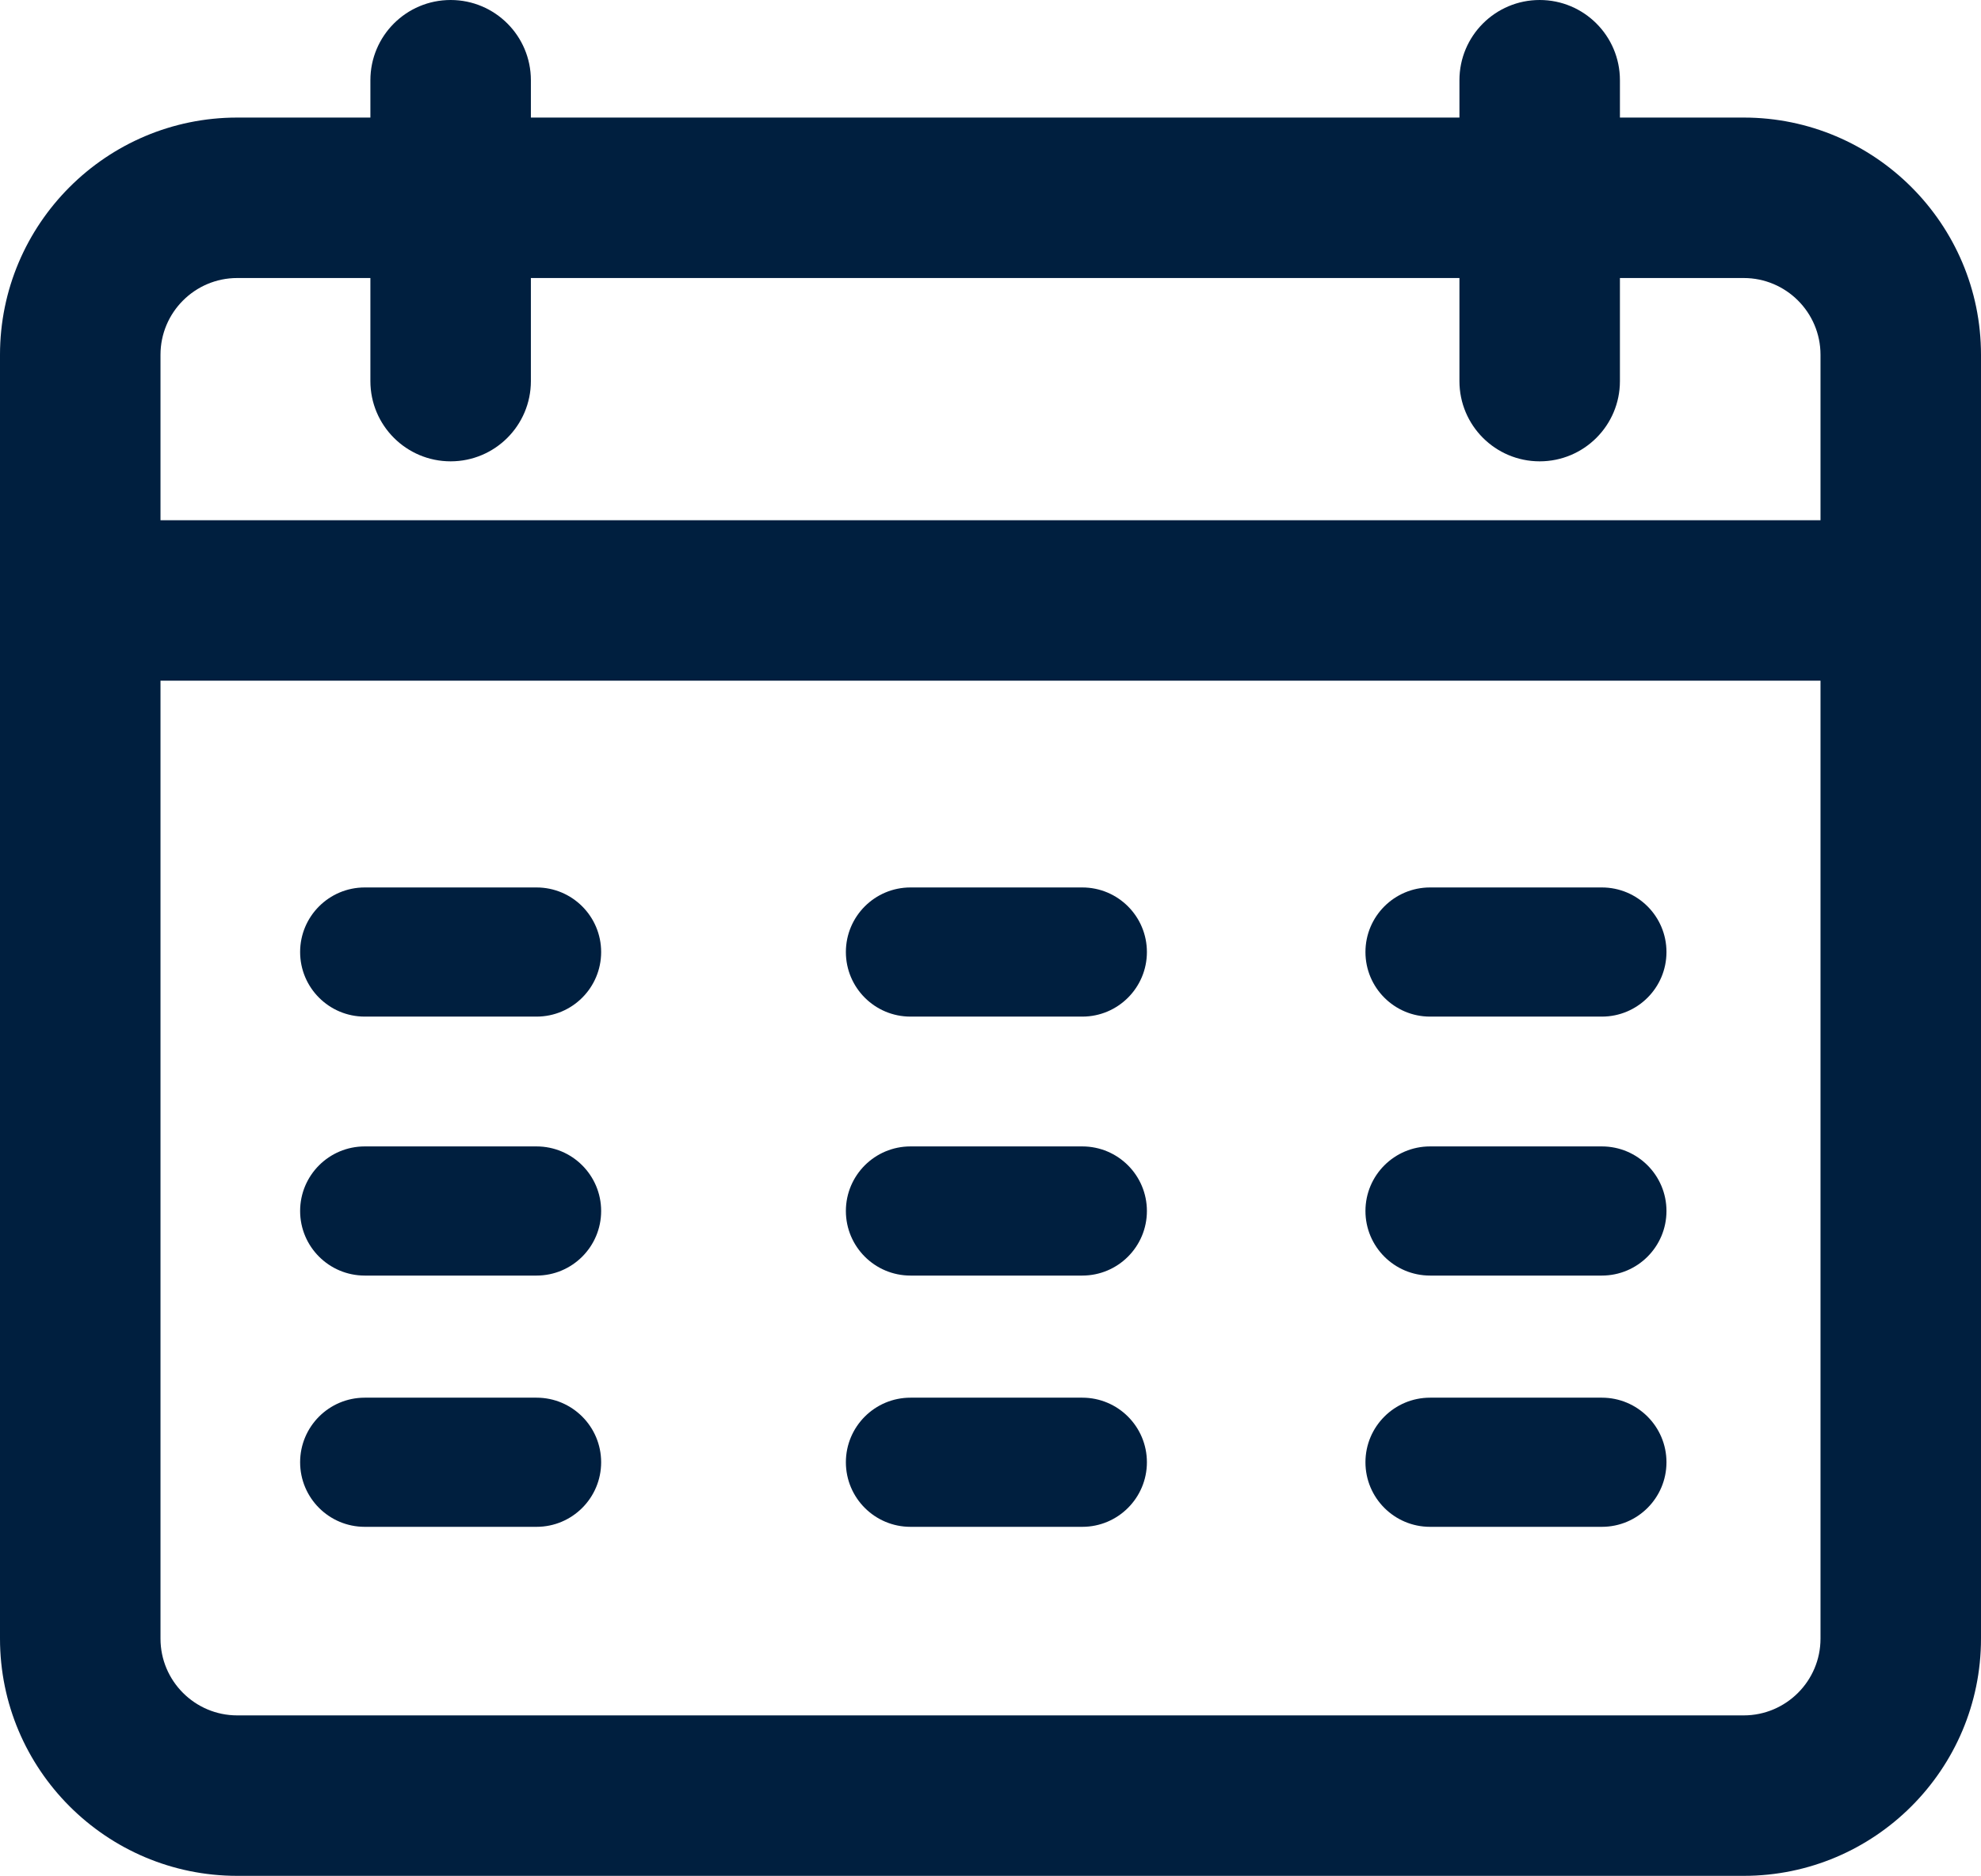
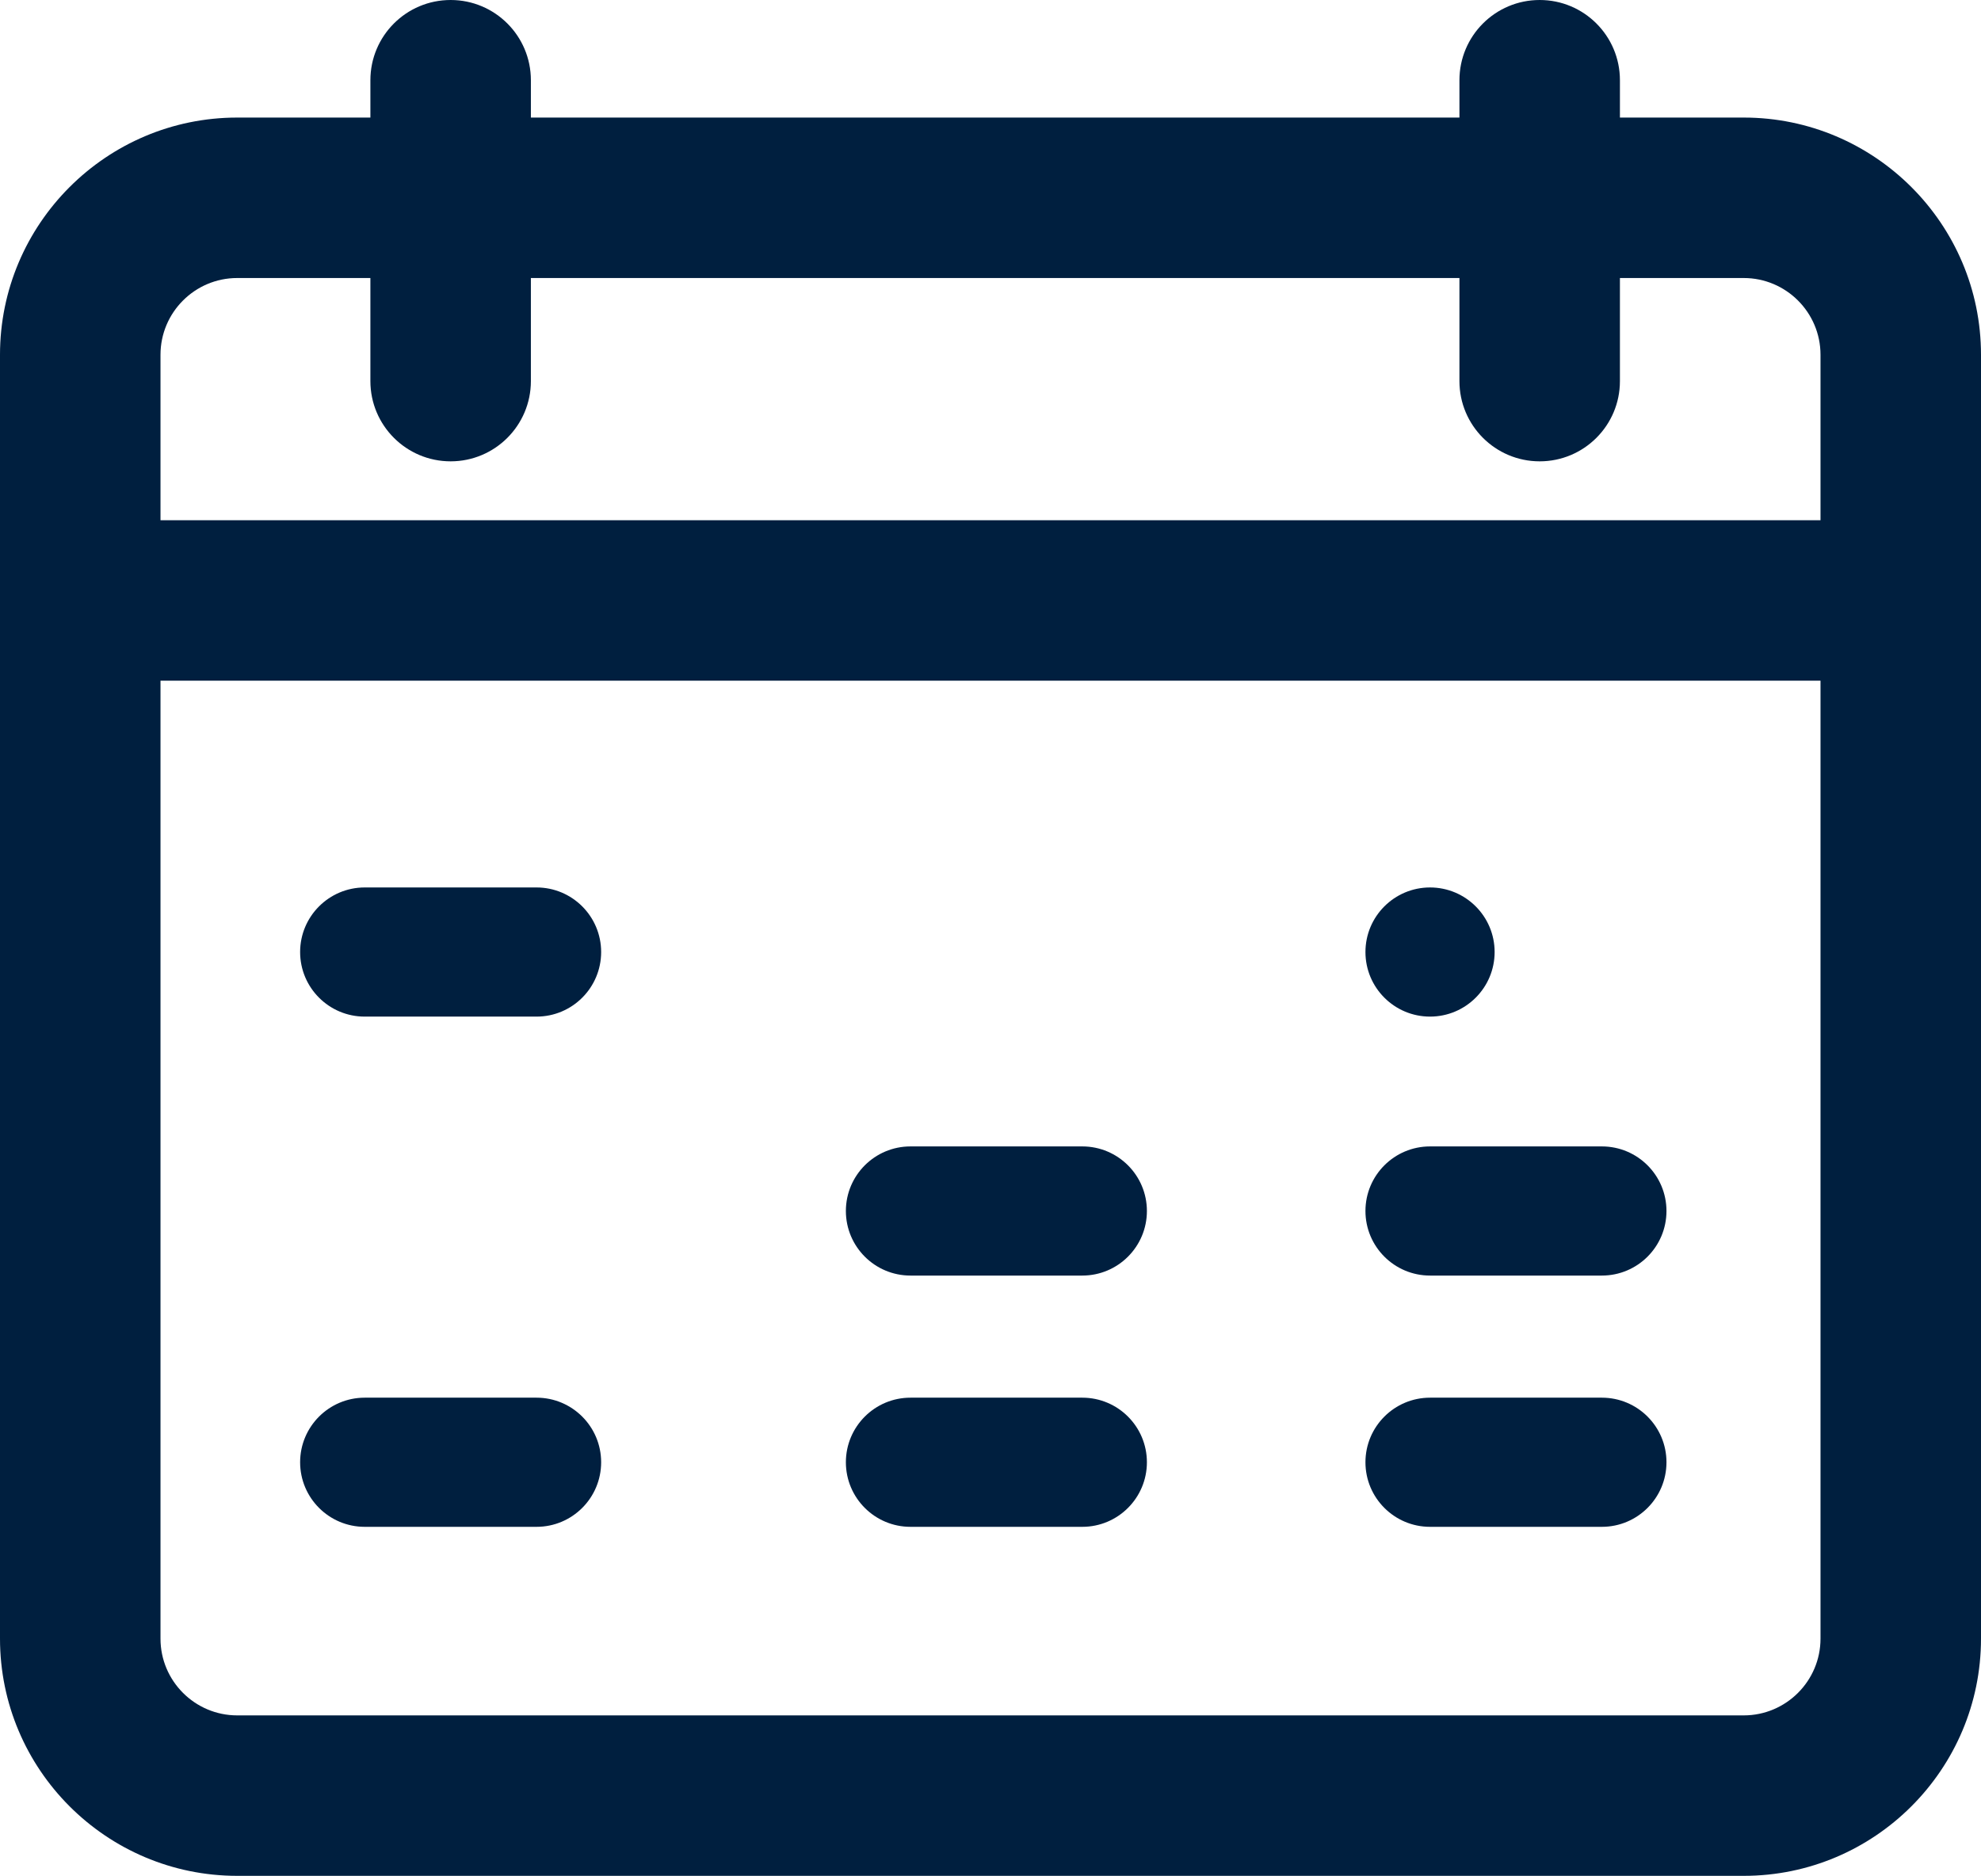
<svg xmlns="http://www.w3.org/2000/svg" id="Calque_1" data-name="Calque 1" viewBox="0 0 506.07 479.31">
  <defs>
    <style>
      .cls-1 {
        fill: #001f3f;
      }
    </style>
  </defs>
  <path class="cls-1" d="M445.46,30.04h-31.63v-9.54c0-11.33-9.18-20.5-20.5-20.5s-20.5,9.17-20.5,20.5v9.54h-237.21v-9.54c0-11.33-9.18-20.5-20.5-20.5s-20.5,9.17-20.5,20.5v9.54h-34.02C27.18,30.04,0,57.23,0,90.65v328.05c0,33.42,27.18,60.61,60.6,60.61h384.86c33.42,0,60.61-27.19,60.61-60.61V90.65c0-33.42-27.19-60.61-60.61-60.61ZM41,90.65c0-10.82,8.79-19.61,19.6-19.61h34.02v26.34c0,11.32,9.18,20.5,20.5,20.5s20.5-9.18,20.5-20.5v-26.34h237.21v26.34c0,11.32,9.18,20.5,20.5,20.5s20.5-9.18,20.5-20.5v-26.34h31.63c10.81,0,19.61,8.79,19.61,19.61v42.28H41v-42.28ZM465.07,418.7c0,10.81-8.8,19.61-19.61,19.61H60.6c-10.81,0-19.6-8.8-19.6-19.61v-244.77h424.07v244.77Z" />
  <path class="cls-1" d="M137.07,259.76h-43.9c-9.11,0-16.5-7.39-16.5-16.5s7.39-16.5,16.5-16.5h43.9c9.11,0,16.5,7.39,16.5,16.5s-7.39,16.5-16.5,16.5Z" />
-   <path class="cls-1" d="M276.49,259.76h-43.9c-9.11,0-16.5-7.39-16.5-16.5s7.39-16.5,16.5-16.5h43.9c9.11,0,16.5,7.39,16.5,16.5s-7.39,16.5-16.5,16.5Z" />
-   <path class="cls-1" d="M409.22,259.76h-43.9c-9.11,0-16.5-7.39-16.5-16.5s7.39-16.5,16.5-16.5h43.9c9.11,0,16.5,7.39,16.5,16.5s-7.39,16.5-16.5,16.5Z" />
-   <path class="cls-1" d="M137.07,325.93h-43.9c-9.11,0-16.5-7.39-16.5-16.5s7.39-16.5,16.5-16.5h43.9c9.11,0,16.5,7.39,16.5,16.5s-7.39,16.5-16.5,16.5Z" />
+   <path class="cls-1" d="M409.22,259.76h-43.9c-9.11,0-16.5-7.39-16.5-16.5s7.39-16.5,16.5-16.5c9.11,0,16.5,7.39,16.5,16.5s-7.39,16.5-16.5,16.5Z" />
  <path class="cls-1" d="M276.49,325.93h-43.9c-9.11,0-16.5-7.39-16.5-16.5s7.39-16.5,16.5-16.5h43.9c9.11,0,16.5,7.39,16.5,16.5s-7.39,16.5-16.5,16.5Z" />
  <path class="cls-1" d="M409.22,325.93h-43.9c-9.11,0-16.5-7.39-16.5-16.5s7.39-16.5,16.5-16.5h43.9c9.11,0,16.5,7.39,16.5,16.5s-7.39,16.5-16.5,16.5Z" />
  <path class="cls-1" d="M137.07,390.13h-43.9c-9.11,0-16.5-7.39-16.5-16.5s7.39-16.5,16.5-16.5h43.9c9.11,0,16.5,7.39,16.5,16.5s-7.39,16.5-16.5,16.5Z" />
  <path class="cls-1" d="M276.49,390.13h-43.9c-9.11,0-16.5-7.39-16.5-16.5s7.39-16.5,16.5-16.5h43.9c9.11,0,16.5,7.39,16.5,16.5s-7.39,16.5-16.5,16.5Z" />
  <path class="cls-1" d="M409.22,390.13h-43.9c-9.11,0-16.5-7.39-16.5-16.5s7.39-16.5,16.5-16.5h43.9c9.11,0,16.5,7.39,16.5,16.5s-7.39,16.5-16.5,16.5Z" />
</svg>